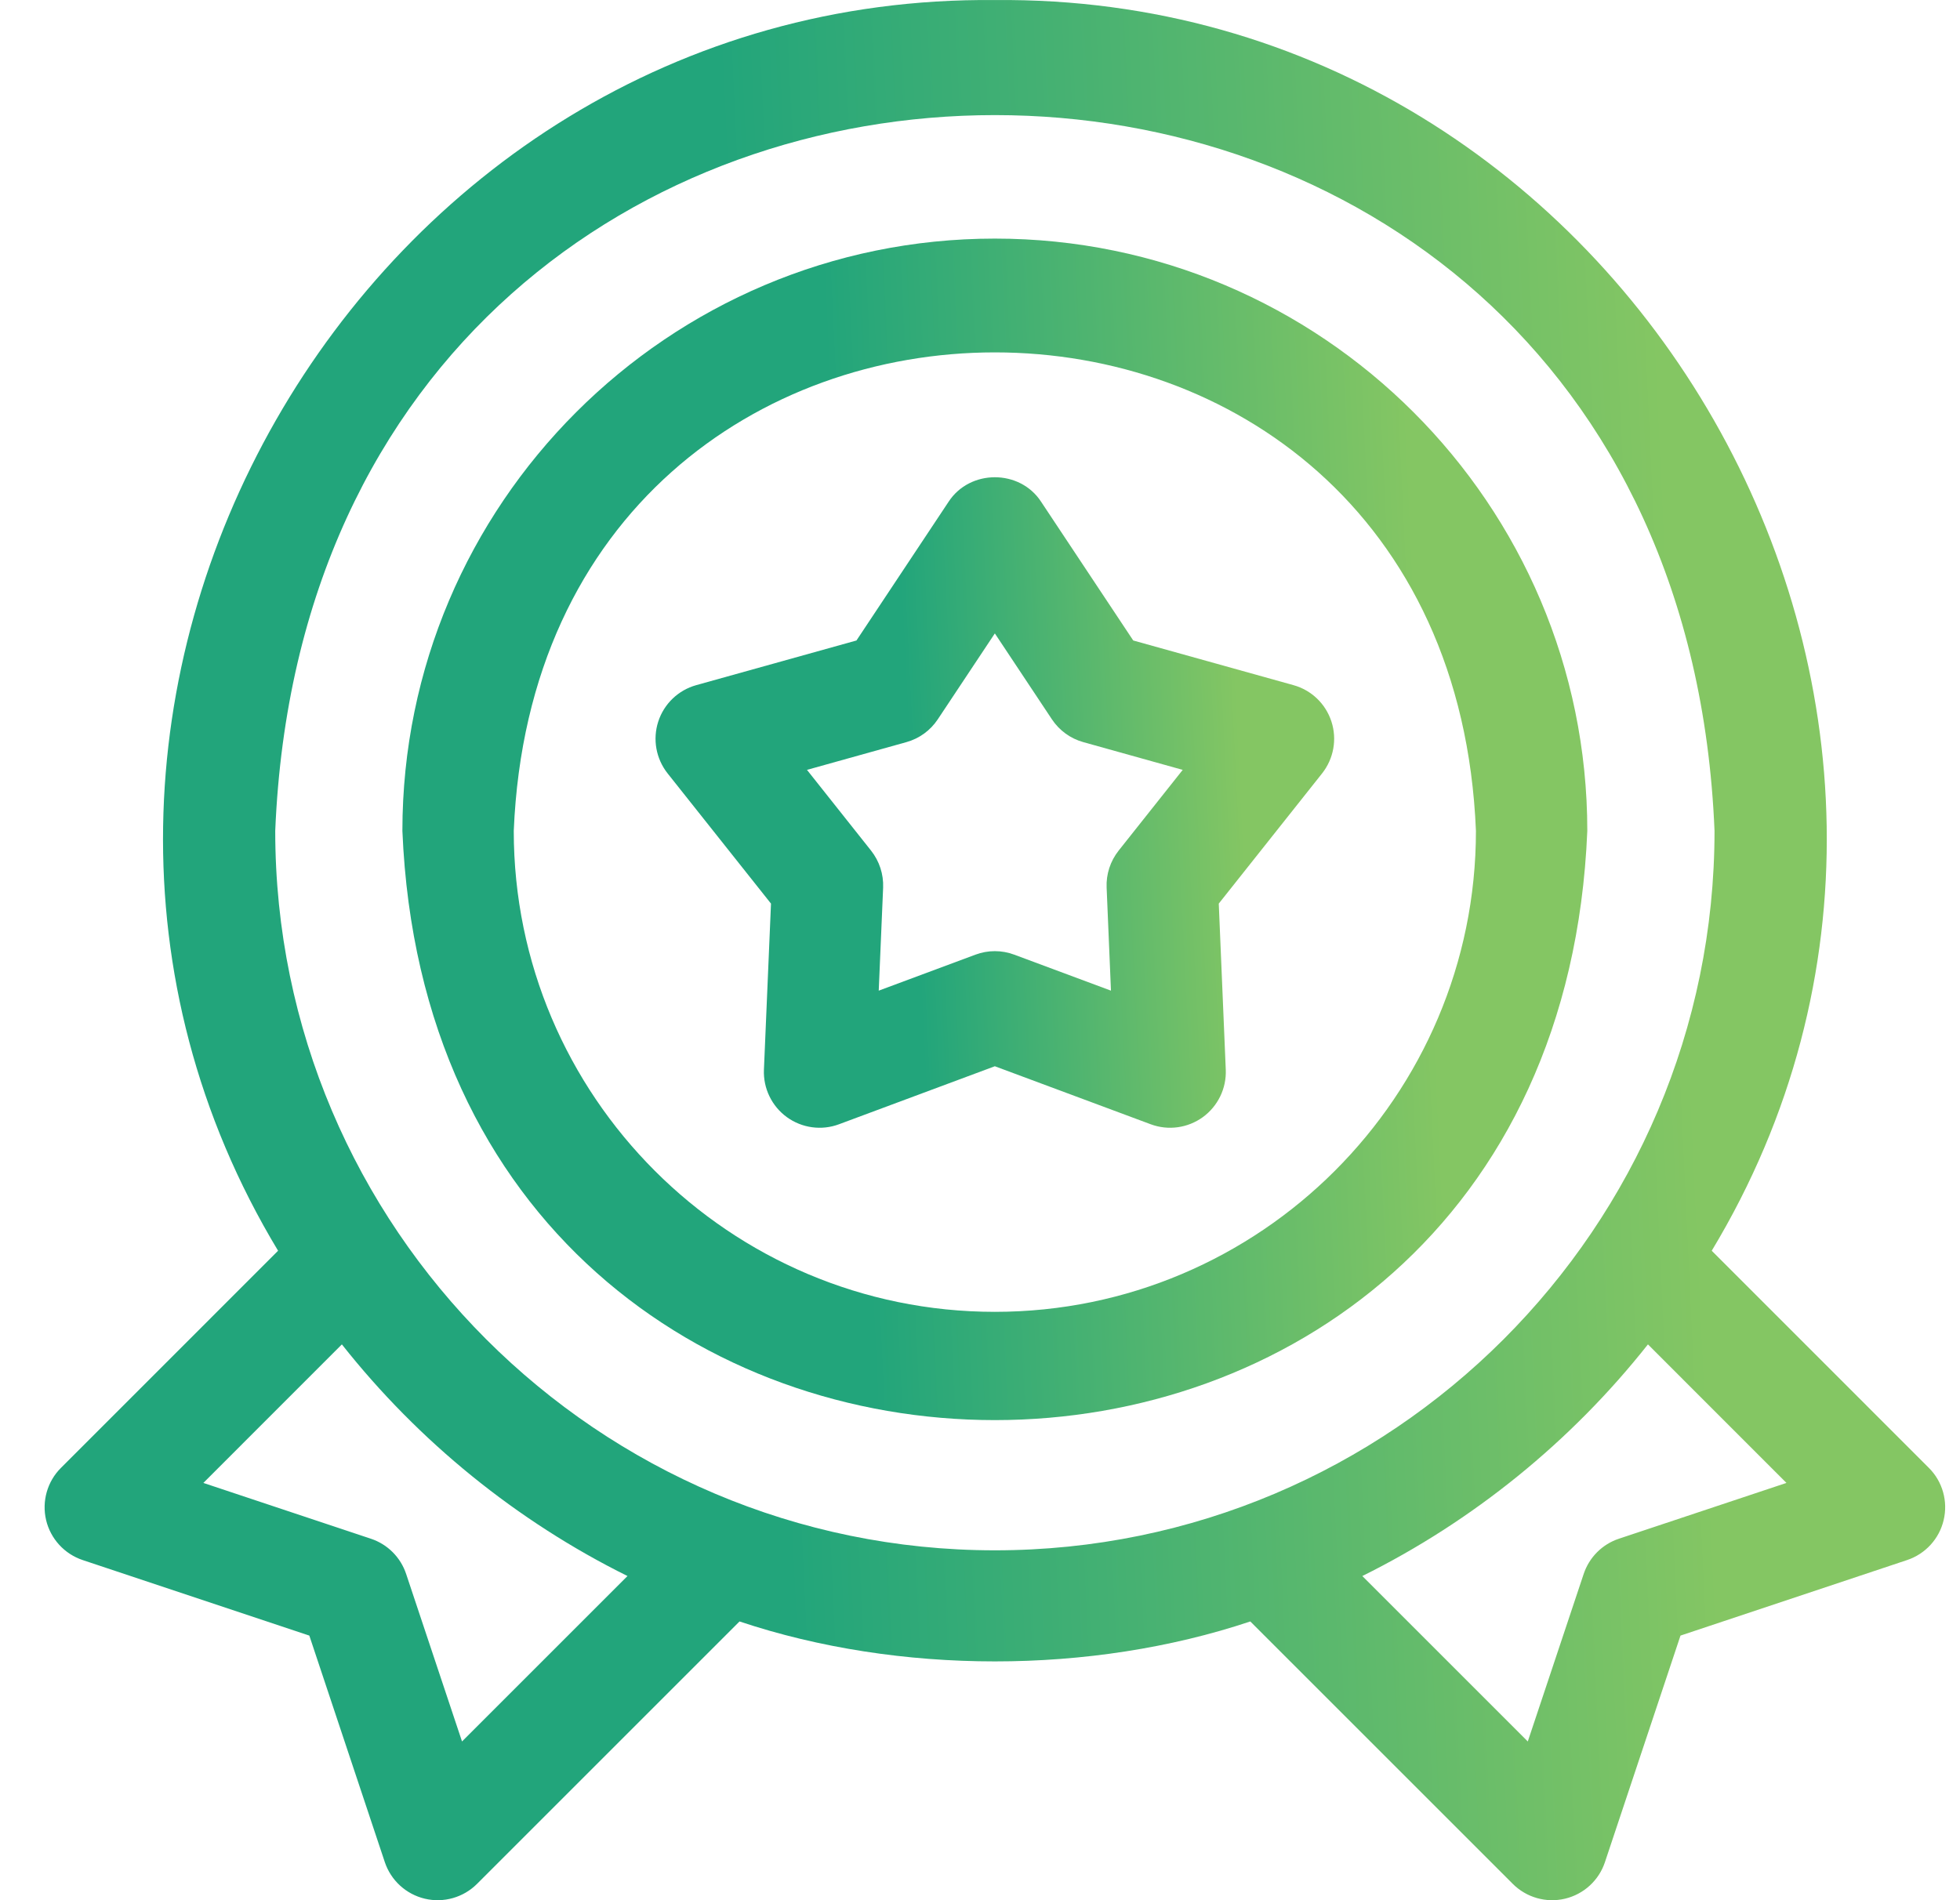
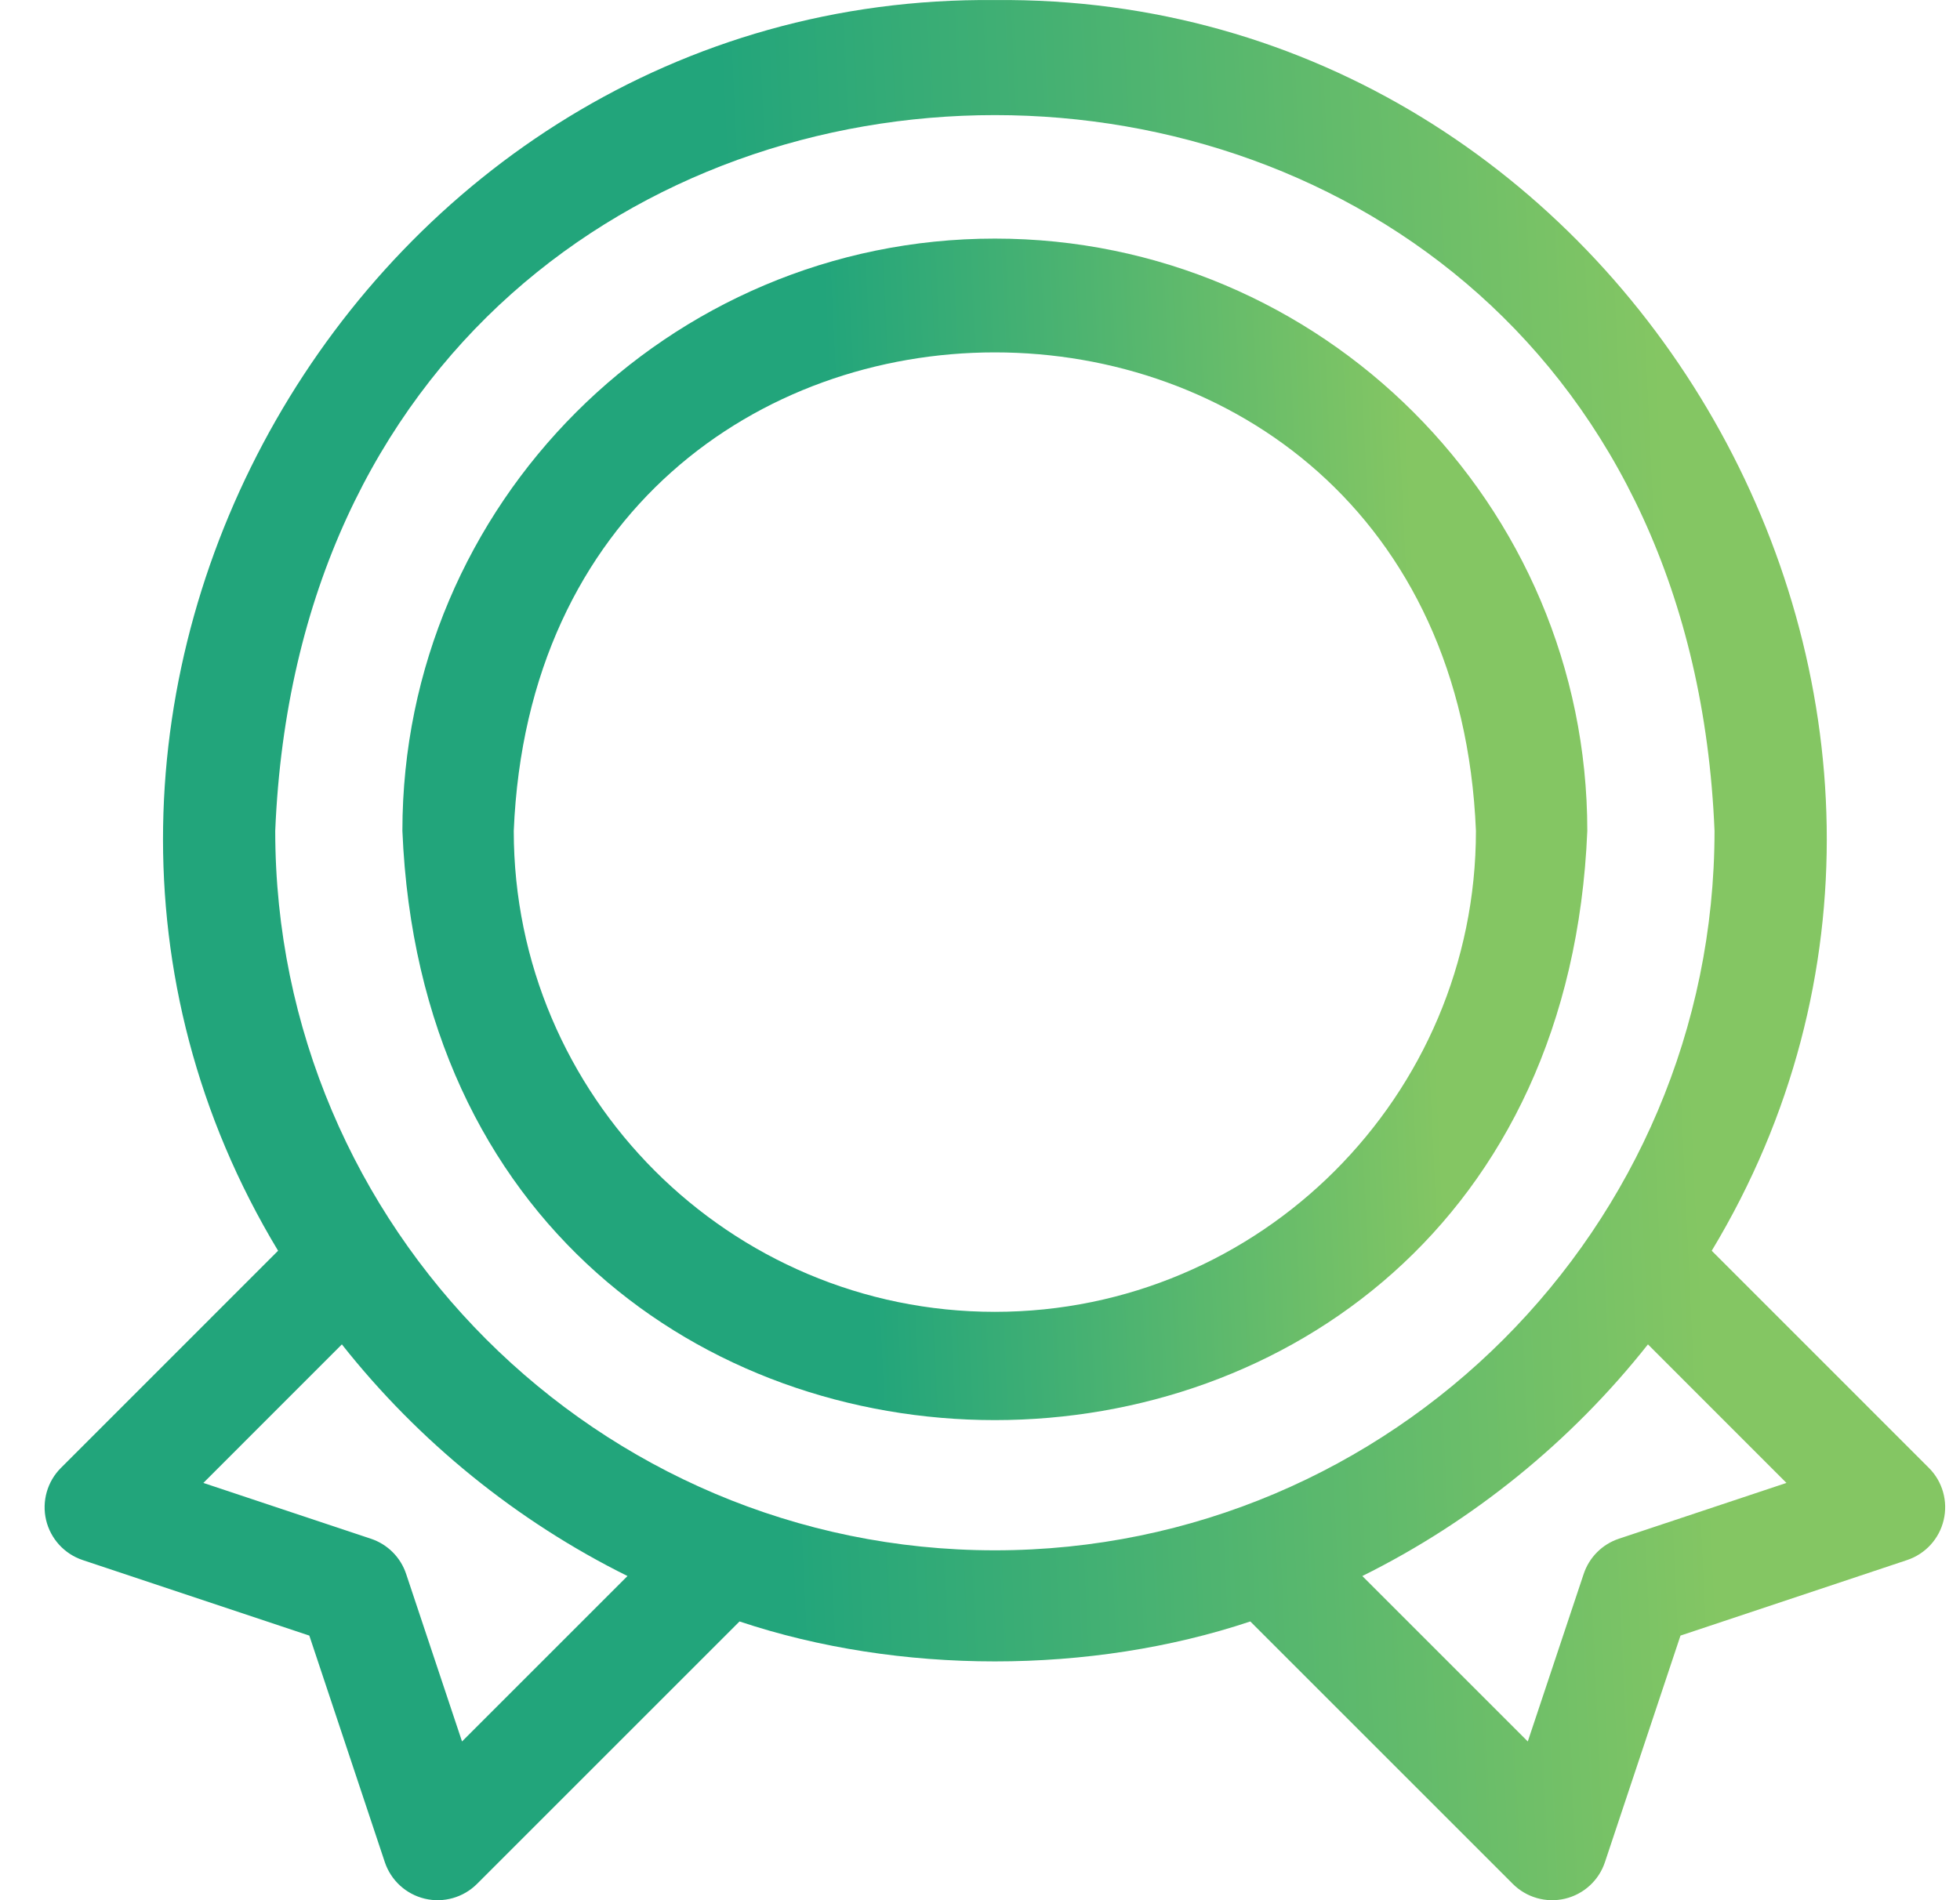
<svg xmlns="http://www.w3.org/2000/svg" width="33" height="32" viewBox="0 0 33 32" fill="none">
-   <path d="M21.777 11.538L19.08 10.786L17.531 8.453C17.173 7.898 16.327 7.899 15.969 8.453L14.42 10.786L11.723 11.538C11.421 11.622 11.18 11.852 11.083 12.151C10.986 12.45 11.045 12.777 11.24 13.024L12.981 15.217L12.862 18.015C12.849 18.328 12.994 18.628 13.248 18.813C13.502 18.997 13.832 19.043 14.126 18.933L16.75 17.956L19.374 18.933C19.669 19.043 19.998 18.997 20.252 18.813C20.506 18.628 20.651 18.328 20.638 18.015L20.52 15.217L22.26 13.024C22.455 12.777 22.514 12.45 22.417 12.151C22.32 11.852 22.08 11.622 21.777 11.538ZM18.834 14.325C18.694 14.502 18.622 14.723 18.632 14.948L18.705 16.683L17.077 16.077C16.866 15.998 16.634 15.998 16.423 16.077L14.795 16.683L14.869 14.948C14.878 14.723 14.806 14.502 14.666 14.325L13.587 12.965L15.26 12.498C15.477 12.438 15.665 12.301 15.789 12.114L16.75 10.667L17.711 12.114C17.835 12.301 18.023 12.438 18.24 12.498L19.913 12.965L18.834 14.325Z" fill="url(#paint0_linear)" />
  <path d="M32.476 24.72L28.82 21.063C34.311 11.954 27.451 -0.104 16.751 0.001C6.052 -0.105 -0.81 11.956 4.682 21.063L1.026 24.72C0.796 24.949 0.702 25.282 0.776 25.598C0.851 25.914 1.084 26.169 1.392 26.272L5.208 27.544L6.479 31.359C6.582 31.667 6.837 31.9 7.153 31.975C7.469 32.05 7.802 31.955 8.032 31.725L12.451 27.306C15.136 28.203 18.365 28.203 21.051 27.306L25.47 31.725C25.7 31.955 26.032 32.05 26.349 31.975C26.665 31.9 26.92 31.667 27.022 31.359L28.294 27.544L32.109 26.272C32.418 26.169 32.651 25.914 32.725 25.598C32.8 25.282 32.706 24.949 32.476 24.72ZM7.779 29.327L6.838 26.506C6.745 26.226 6.525 26.006 6.245 25.913L3.424 24.973L5.756 22.64C7.048 24.276 8.703 25.618 10.565 26.541L7.779 29.327ZM16.751 26.108C10.07 26.108 4.634 20.673 4.634 13.992C5.3 -2.082 28.204 -2.077 28.867 13.992C28.867 20.673 23.432 26.108 16.751 26.108ZM27.256 25.913C26.977 26.006 26.757 26.226 26.664 26.506L25.723 29.327L22.937 26.541C24.798 25.618 26.454 24.276 27.746 22.64L30.078 24.973L27.256 25.913Z" fill="url(#paint1_linear)" />
  <path d="M16.75 4.018C11.25 4.018 6.775 8.492 6.775 13.992C7.323 27.225 26.179 27.221 26.725 13.992C26.725 8.492 22.25 4.018 16.75 4.018ZM16.75 22.092C12.284 22.092 8.65 18.459 8.65 13.992C9.095 3.247 24.407 3.25 24.85 13.992C24.85 18.459 21.216 22.092 16.75 22.092Z" fill="url(#paint2_linear)" />
  <defs>
    <linearGradient id="paint0_linear" x1="20.999" y1="15.178" x2="15.435" y2="15.452" gradientUnits="userSpaceOnUse">
      <stop stop-color="#84C663" />
      <stop offset="1" stop-color="#22A57B" />
    </linearGradient>
    <linearGradient id="paint1_linear" x1="28.65" y1="20.861" x2="13.065" y2="21.595" gradientUnits="userSpaceOnUse">
      <stop stop-color="#84C663" />
      <stop offset="1" stop-color="#22A57B" />
    </linearGradient>
    <linearGradient id="paint2_linear" x1="24.168" y1="16.989" x2="14.452" y2="17.448" gradientUnits="userSpaceOnUse">
      <stop stop-color="#84C663" />
      <stop offset="1" stop-color="#22A57B" />
    </linearGradient>
  </defs>
</svg>